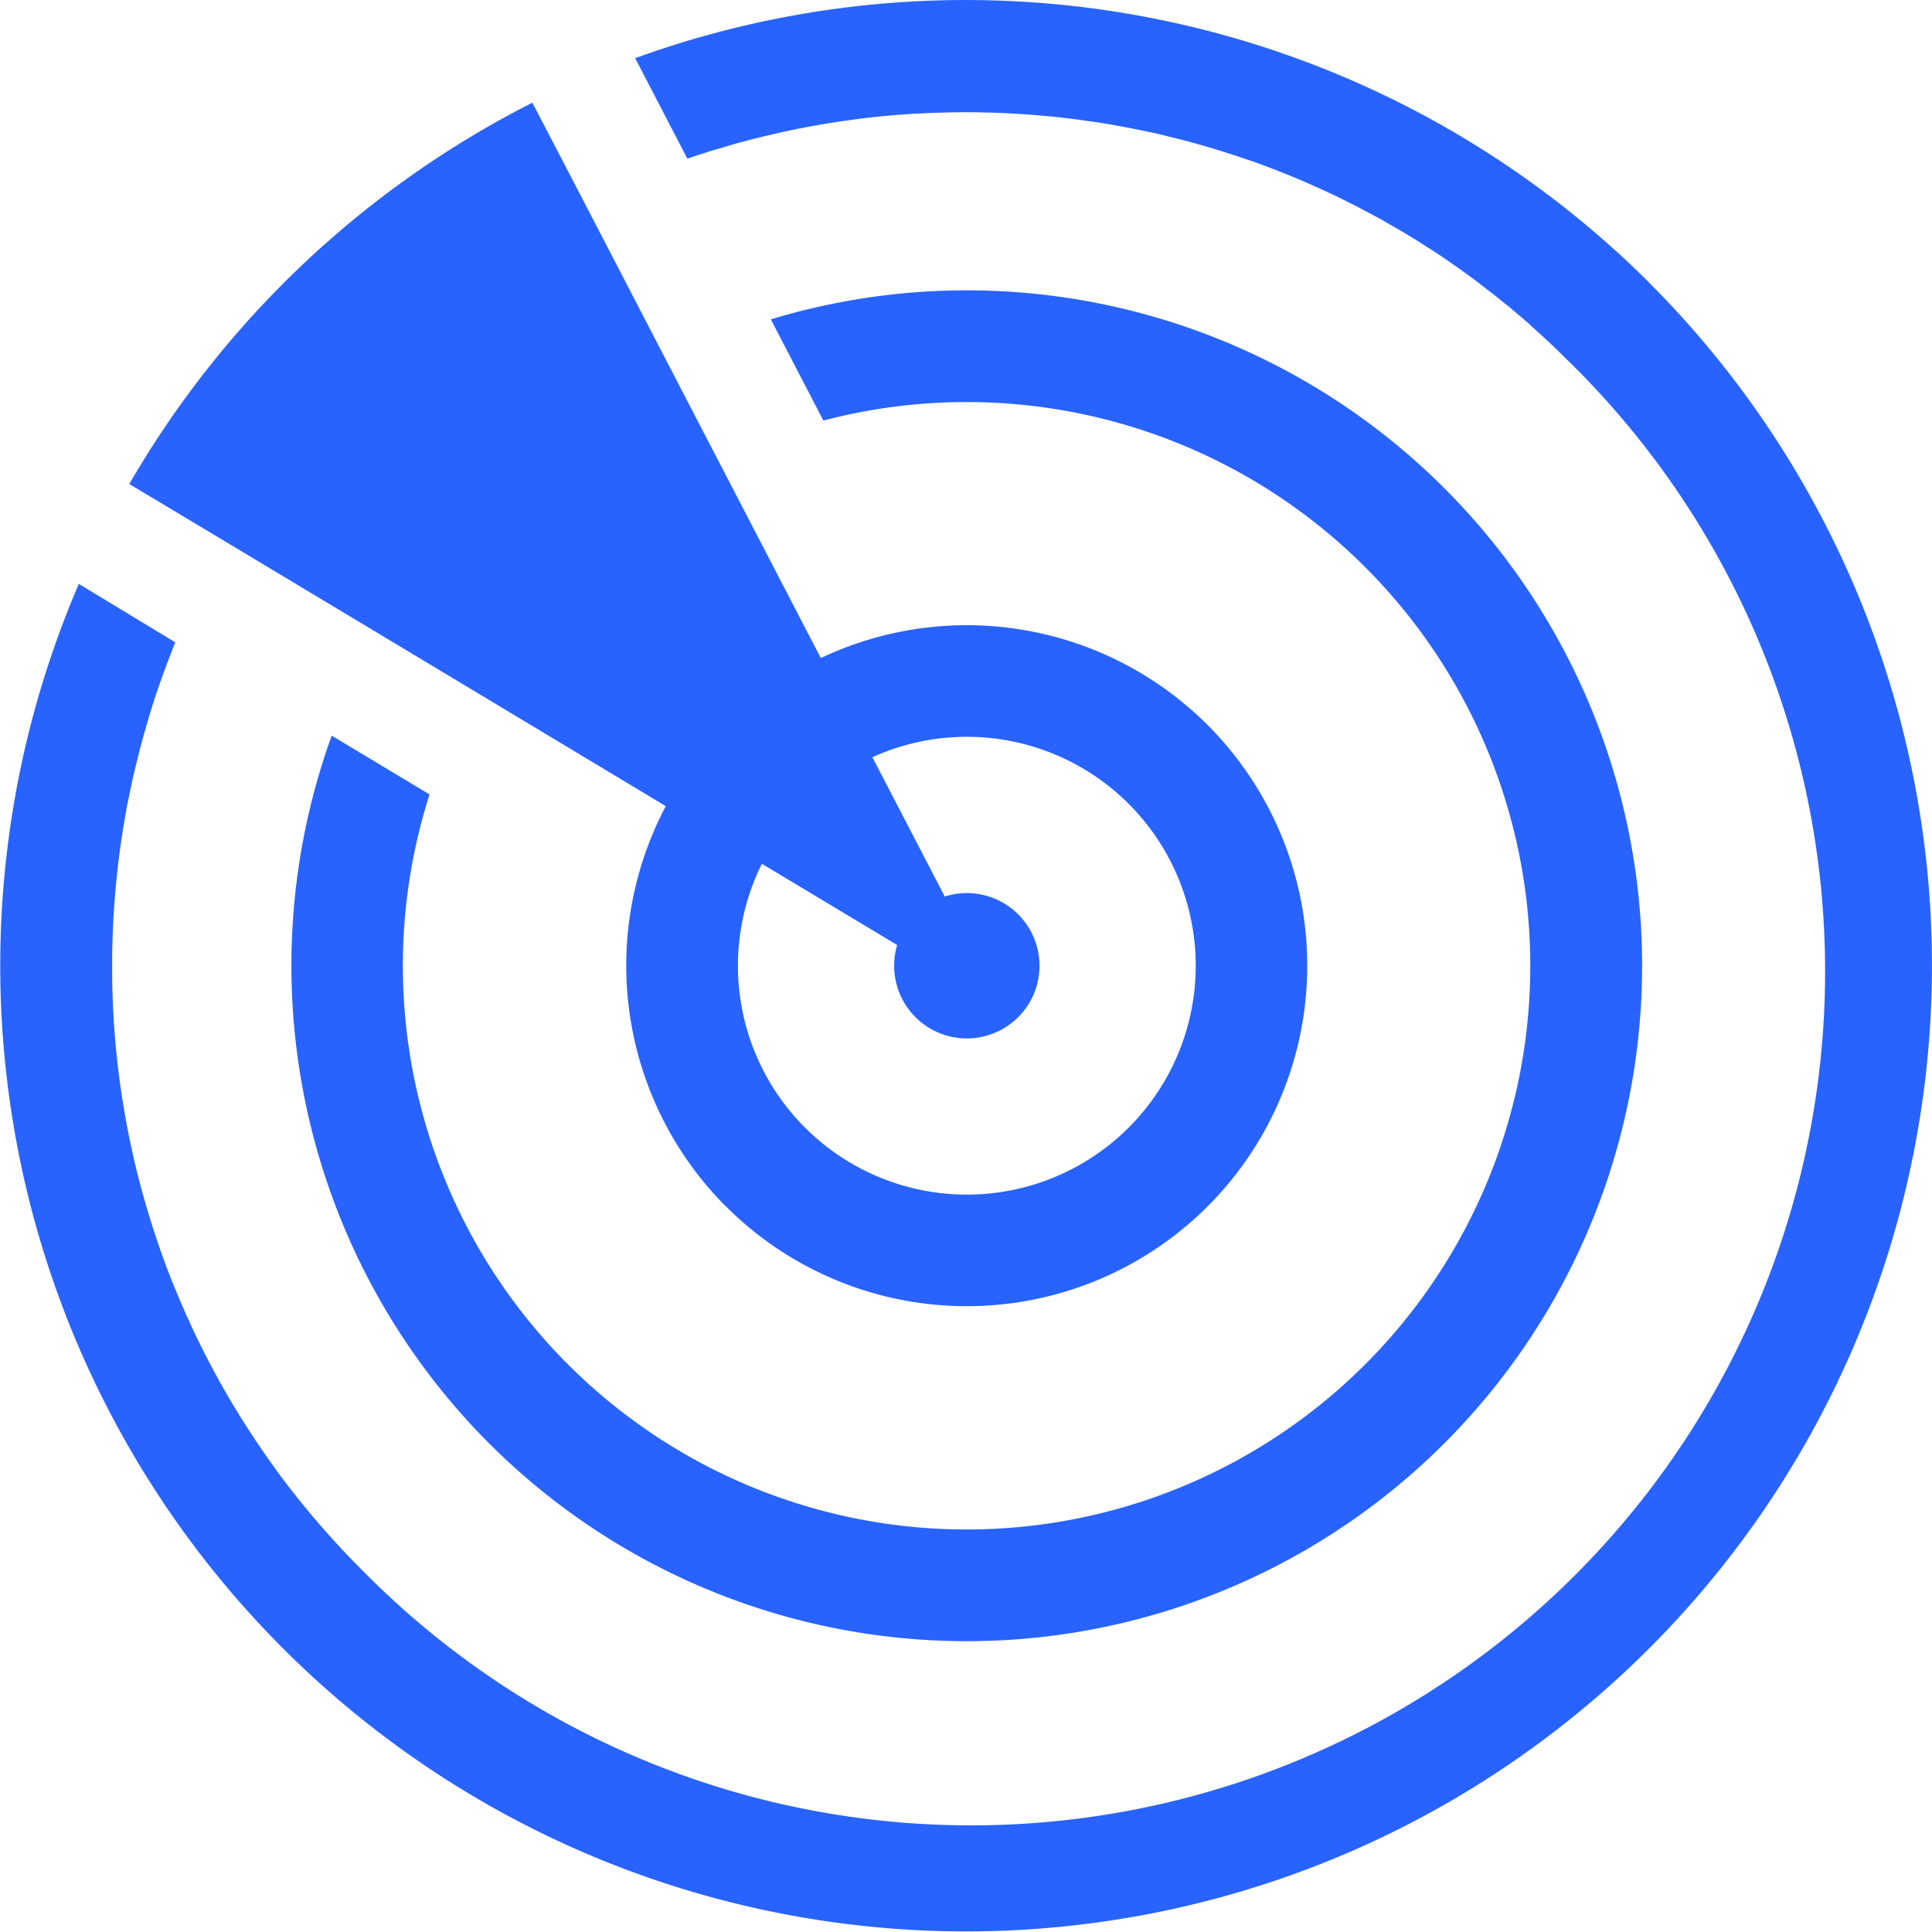
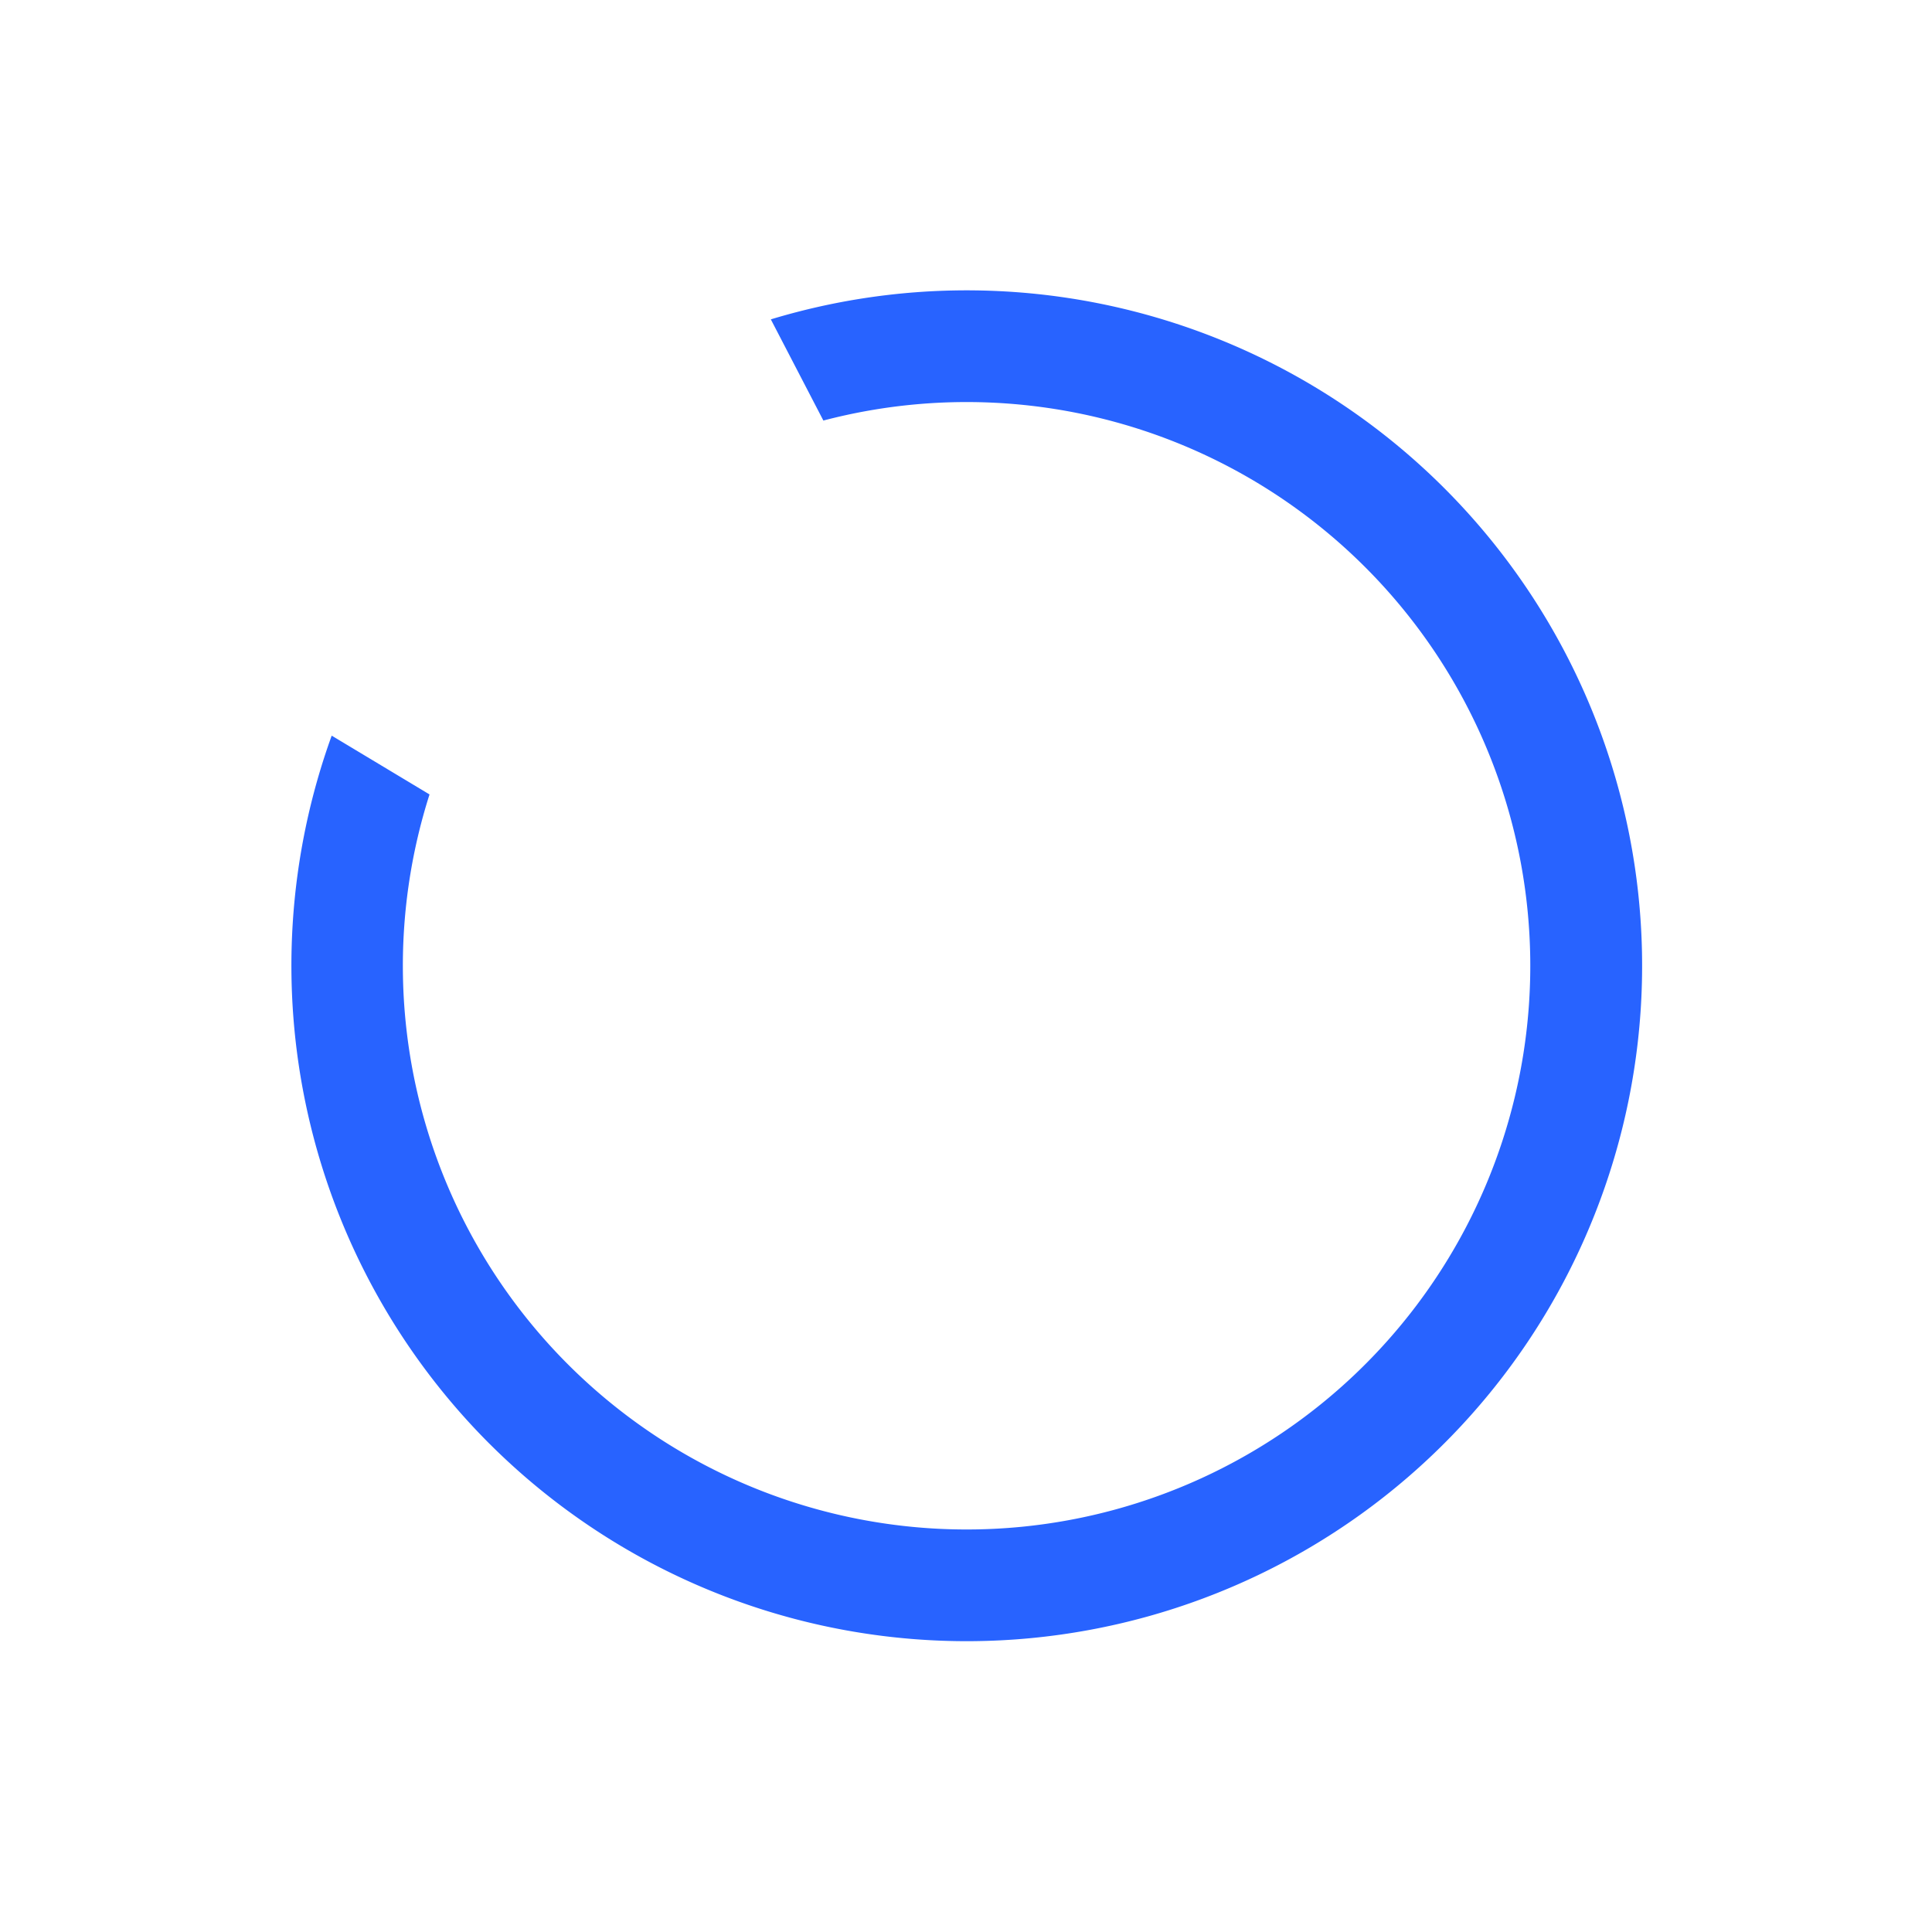
<svg xmlns="http://www.w3.org/2000/svg" width="82.412" height="82.397" viewBox="0 0 82.412 82.397">
  <defs>
    <clipPath id="clip-path">
      <rect id="Rectangle_2021" data-name="Rectangle 2021" width="82.412" height="82.397" transform="translate(0 0)" fill="none" />
    </clipPath>
  </defs>
  <g id="Group_1927" data-name="Group 1927" transform="translate(0 0)">
    <g id="Group_1926" data-name="Group 1926" clip-path="url(#clip-path)">
      <path id="Path_10665" data-name="Path 10665" d="M20.881,61.586a28.811,28.811,0,1,0,12-47.963l2.241,4.316a24.046,24.046,0,1,1-16.8,15.949L14.149,31.38A28.846,28.846,0,0,0,20.88,61.586" fill="#2863ff" />
-       <path id="Path_10666" data-name="Path 10666" d="M70.331,12.038A41.292,41.292,0,0,0,27.094,2.482l2.228,4.289.007-.007c.167-.057.334-.115.5-.169l.109-.032c.187-.061.373-.12.56-.177l.016,0,.6-.18c.162-.048.329-.1.491-.138.079-.022.156-.043.236-.063l0,0c.16-.042.32-.085.483-.124q.3-.075.612-.147c.145-.034.291-.067.436-.1.123-.026.247-.054.37-.079q.839-.175,1.687-.31c.178-.029.356-.057.537-.082.048-.008.1-.014.146-.02.149-.022.3-.042.449-.062l.124-.017c.186-.023.377-.048.56-.065q.675-.075,1.357-.121c.166-.014.333-.024.5-.033h.034l.587-.028c.029,0,.059,0,.093,0,.179-.009.358-.015.535-.018q.826-.023,1.648,0c.185,0,.371.009.557.016q.835.03,1.67.1c.155.014.308.026.464.041l.131.011c.187.019.374.039.562.062s.37.043.556.067l.139.018c.166.025.333.05.5.072l.071.009c.195.03.393.061.588.094s.379.063.567.1l.052.01c.192.035.381.071.573.109.031.007.064.012.1.02.188.036.374.077.562.118l.091.02c.178.036.348.077.522.121s.34.084.5.123q.981.247,1.952.553c.138.043.278.089.417.134.108.033.223.072.333.11.142.047.283.1.425.142.194.068.386.136.579.208l.015.007c.2.072.4.148.592.226s.395.155.59.236c.15.06.3.124.45.188l.05.021c.068.029.138.058.2.09.025.009.047.021.071.031.131.057.259.118.391.174.195.089.388.178.58.269.215.1.429.206.642.314.168.083.337.168.5.255.187.1.378.2.566.3s.376.2.562.31.383.219.574.33.353.212.537.323.367.225.548.343.346.22.524.338q.453.3.9.619c.156.108.311.221.465.334l.082.059.244.181a.057.057,0,0,1,.014.013c.131.1.261.2.391.3a.674.674,0,0,0,.079.062c.16.123.319.247.475.374s.332.267.5.4l.013.014c.168.141.339.283.506.428.107.091.217.187.323.282l.063.063c.068.059.136.12.2.181.111.1.223.2.331.3.05.051.106.1.157.146.142.131.28.263.418.4.151.15.305.3.457.447a36.429,36.429,0,1,1-51.2,51.834c-.089-.088-.177-.176-.265-.265q-.56-.56-1.09-1.135c-.086-.094-.172-.187-.257-.284-.07-.07-.133-.149-.2-.224-.106-.119-.212-.239-.316-.36l-.245-.285c-.16-.19-.317-.381-.473-.573-.073-.091-.145-.18-.217-.271s-.142-.18-.214-.271c-.185-.239-.373-.485-.555-.729-.069-.093-.137-.187-.2-.281l-.211-.293q-.523-.74-1.007-1.5l-.143-.225c-.047-.076-.08-.127-.119-.191-.06-.1-.122-.2-.183-.3-.161-.263-.314-.526-.464-.79-.045-.079-.091-.158-.135-.239-.022-.036-.042-.072-.062-.111-.09-.159-.177-.318-.262-.48a.144.144,0,0,1-.023-.042c-.058-.108-.114-.215-.17-.323q-.252-.48-.487-.968c-.061-.123-.119-.246-.177-.369s-.106-.225-.156-.338c-.015-.03-.029-.06-.042-.091-.062-.136-.127-.268-.183-.409q-.108-.241-.21-.485l-.3-.721c-.046-.115-.09-.231-.135-.346-.025-.06-.047-.121-.07-.181-.04-.1-.078-.205-.112-.3s-.076-.207-.113-.312q-.231-.643-.438-1.3c-.036-.116-.074-.234-.109-.351q-.3-.975-.543-1.958-.065-.261-.125-.524c-.109-.476-.21-.958-.3-1.439-.026-.146-.054-.292-.079-.439q-.16-.909-.273-1.828c-.012-.089-.022-.177-.032-.266-.024-.208-.046-.417-.068-.624-.015-.156-.029-.312-.043-.467-.007-.065-.013-.129-.015-.195-.017-.178-.03-.356-.041-.535l-.008-.148c-.011-.194-.023-.387-.03-.581-.01-.213-.018-.428-.024-.641-.005-.174-.008-.349-.01-.525,0-.1,0-.2,0-.3,0-.129,0-.258,0-.387l0-.258q0-.321.013-.64c.005-.123.008-.246.011-.369q.044-1.1.152-2.2l.054-.52q.066-.582.151-1.161c.015-.1.028-.194.044-.29.019-.135.041-.27.065-.407l.053-.317c.05-.293.1-.584.166-.873q.055-.283.117-.564c.025-.118.051-.241.077-.36.046-.186.09-.373.136-.56.1-.422.212-.84.33-1.257.033-.109.059-.21.091-.315s.069-.236.1-.354.07-.212.1-.323c.077-.251.158-.5.24-.749l.115-.333c.048-.14.1-.278.149-.416.03-.087.061-.175.094-.261.047-.128.093-.256.144-.383l.112-.29c.057-.151.116-.3.178-.448L3.363,24.907A41.2,41.2,0,1,0,70.319,12.03" fill="#2863ff" />
-       <path id="Path_10667" data-name="Path 10667" d="M32.5,36.846l5.77,3.465A3.1,3.1,0,1,0,40.3,38.242L37.212,32.3A9.764,9.764,0,1,1,32.5,36.844M30.976,51.471a14.524,14.524,0,1,0,4.037-23.4l-4.391-8.457-2.195-4.227L24.916,8.62,22.709,4.38A41.6,41.6,0,0,0,5.515,20.647l4.1,2.456,6.534,3.923,4.085,2.453L28.4,34.387a14.55,14.55,0,0,0,2.572,17.085" fill="#2863ff" />
    </g>
  </g>
</svg>